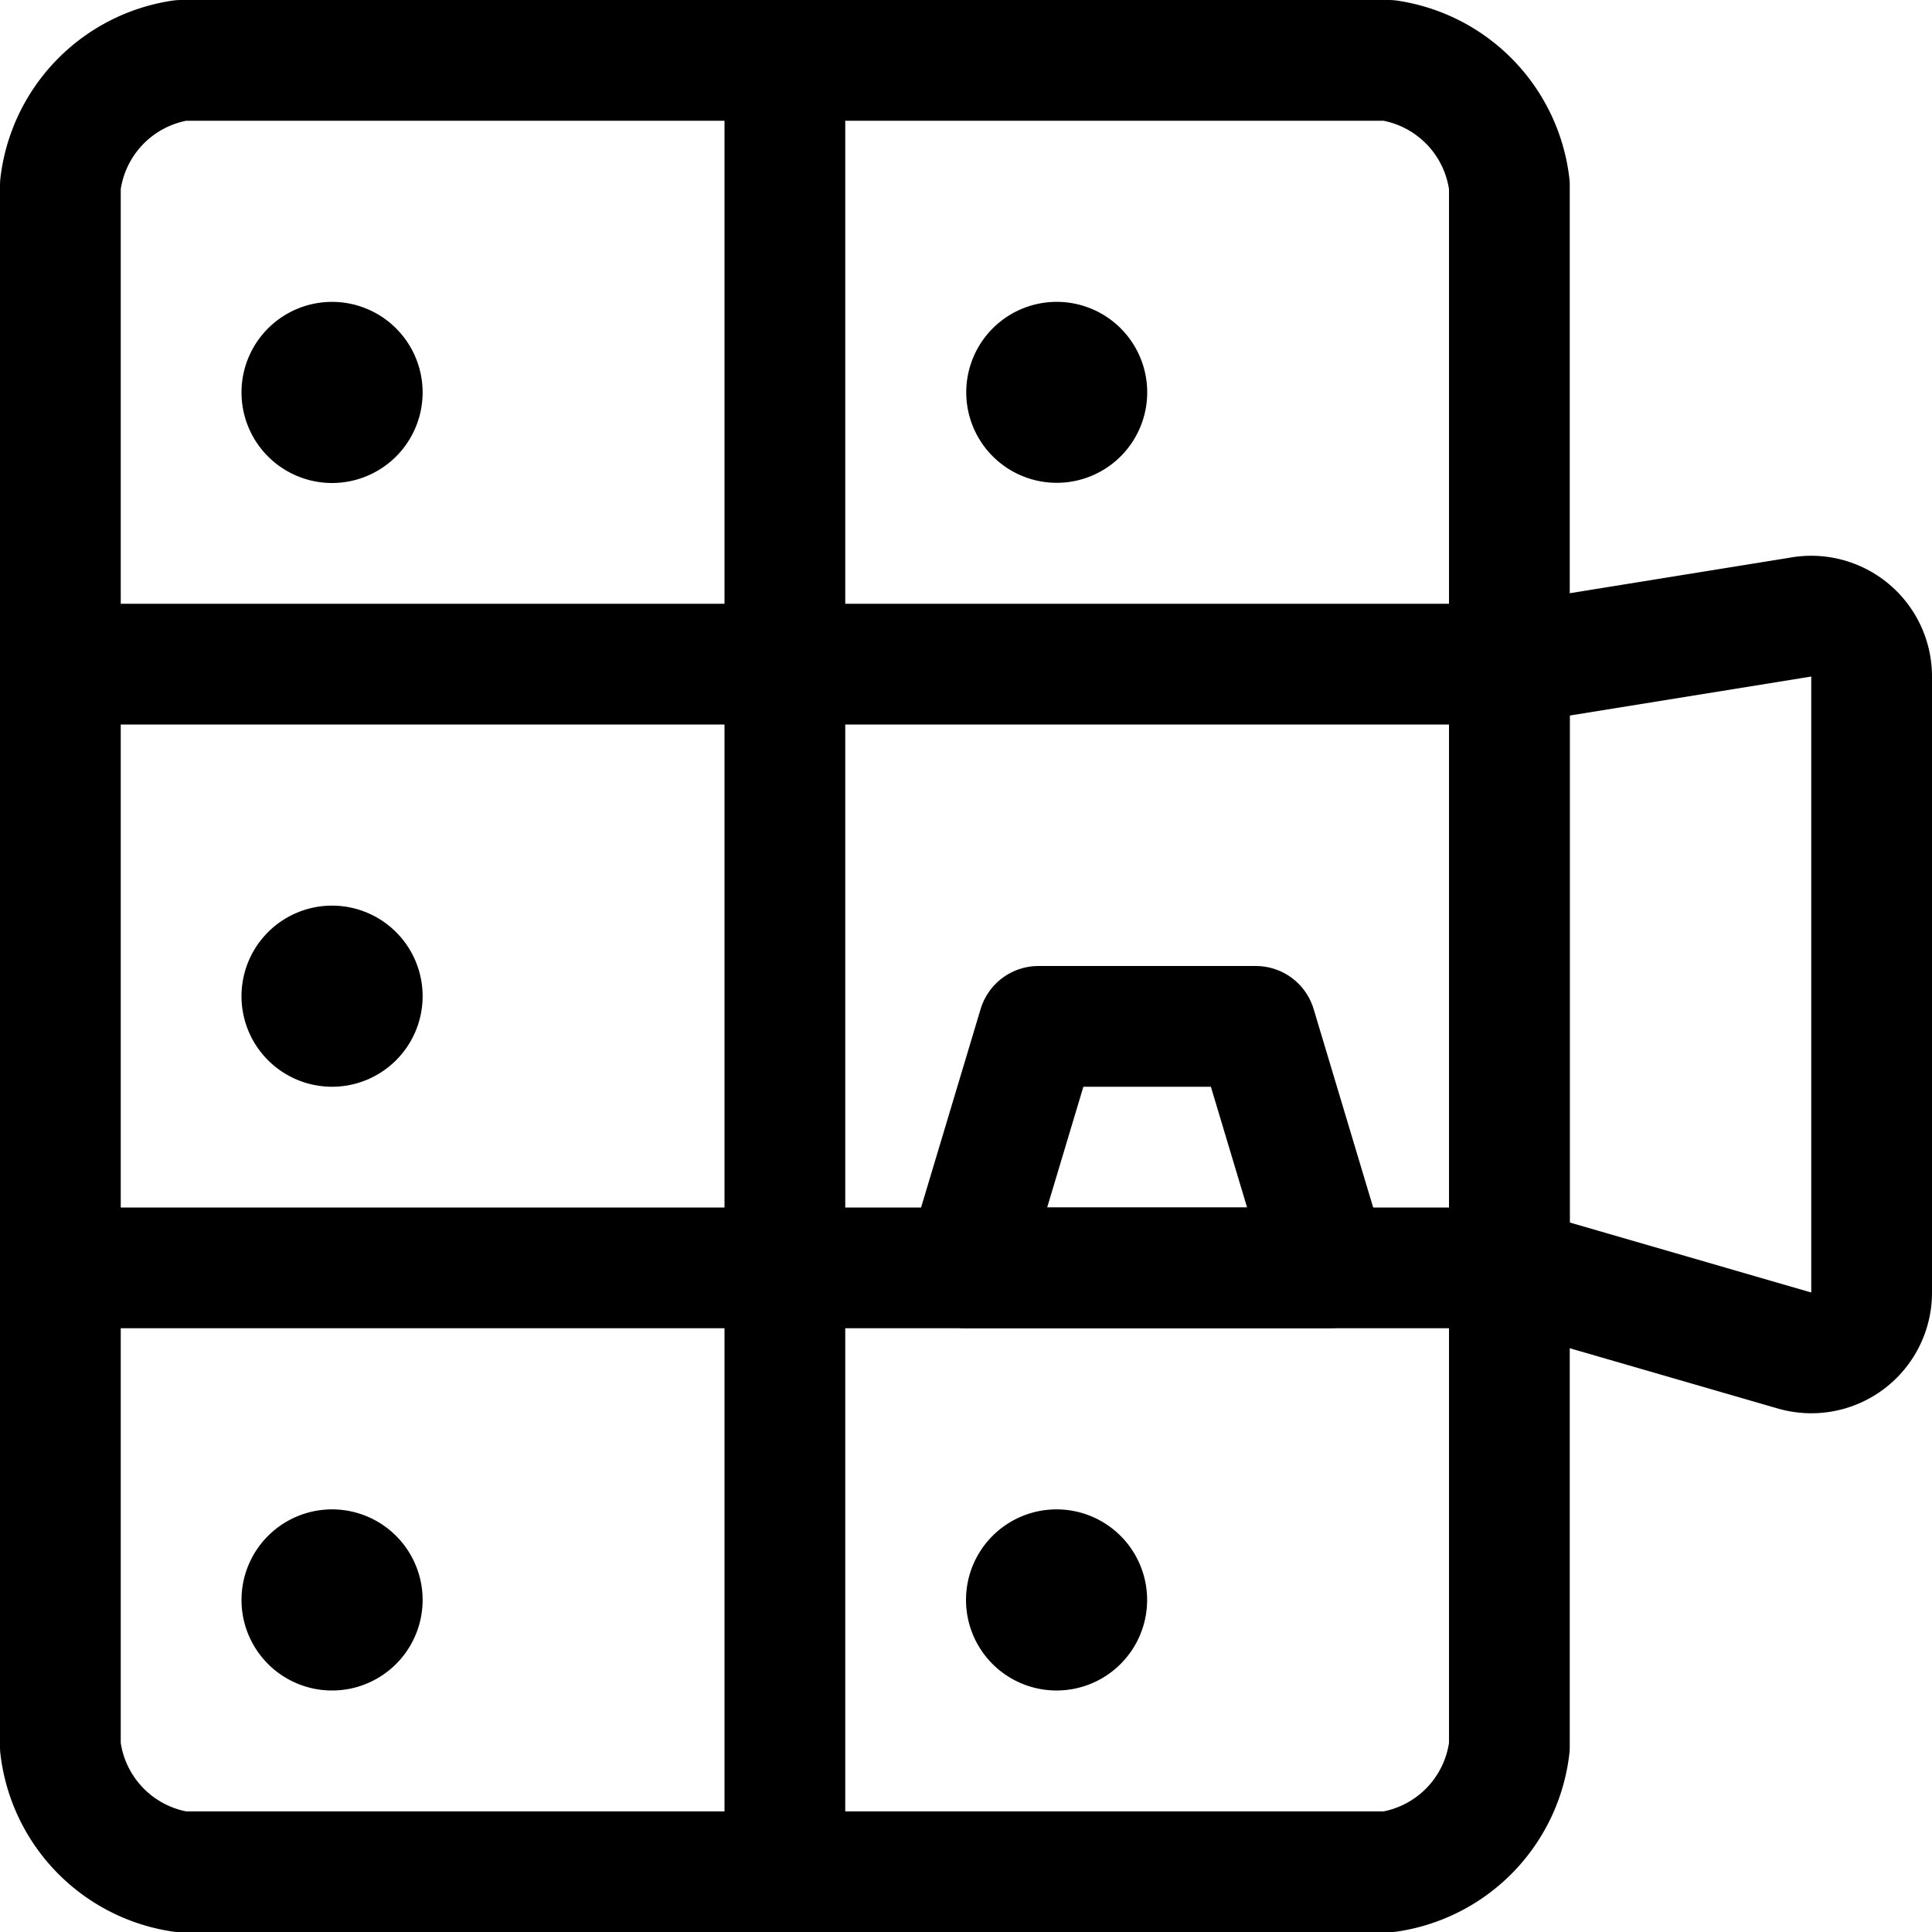
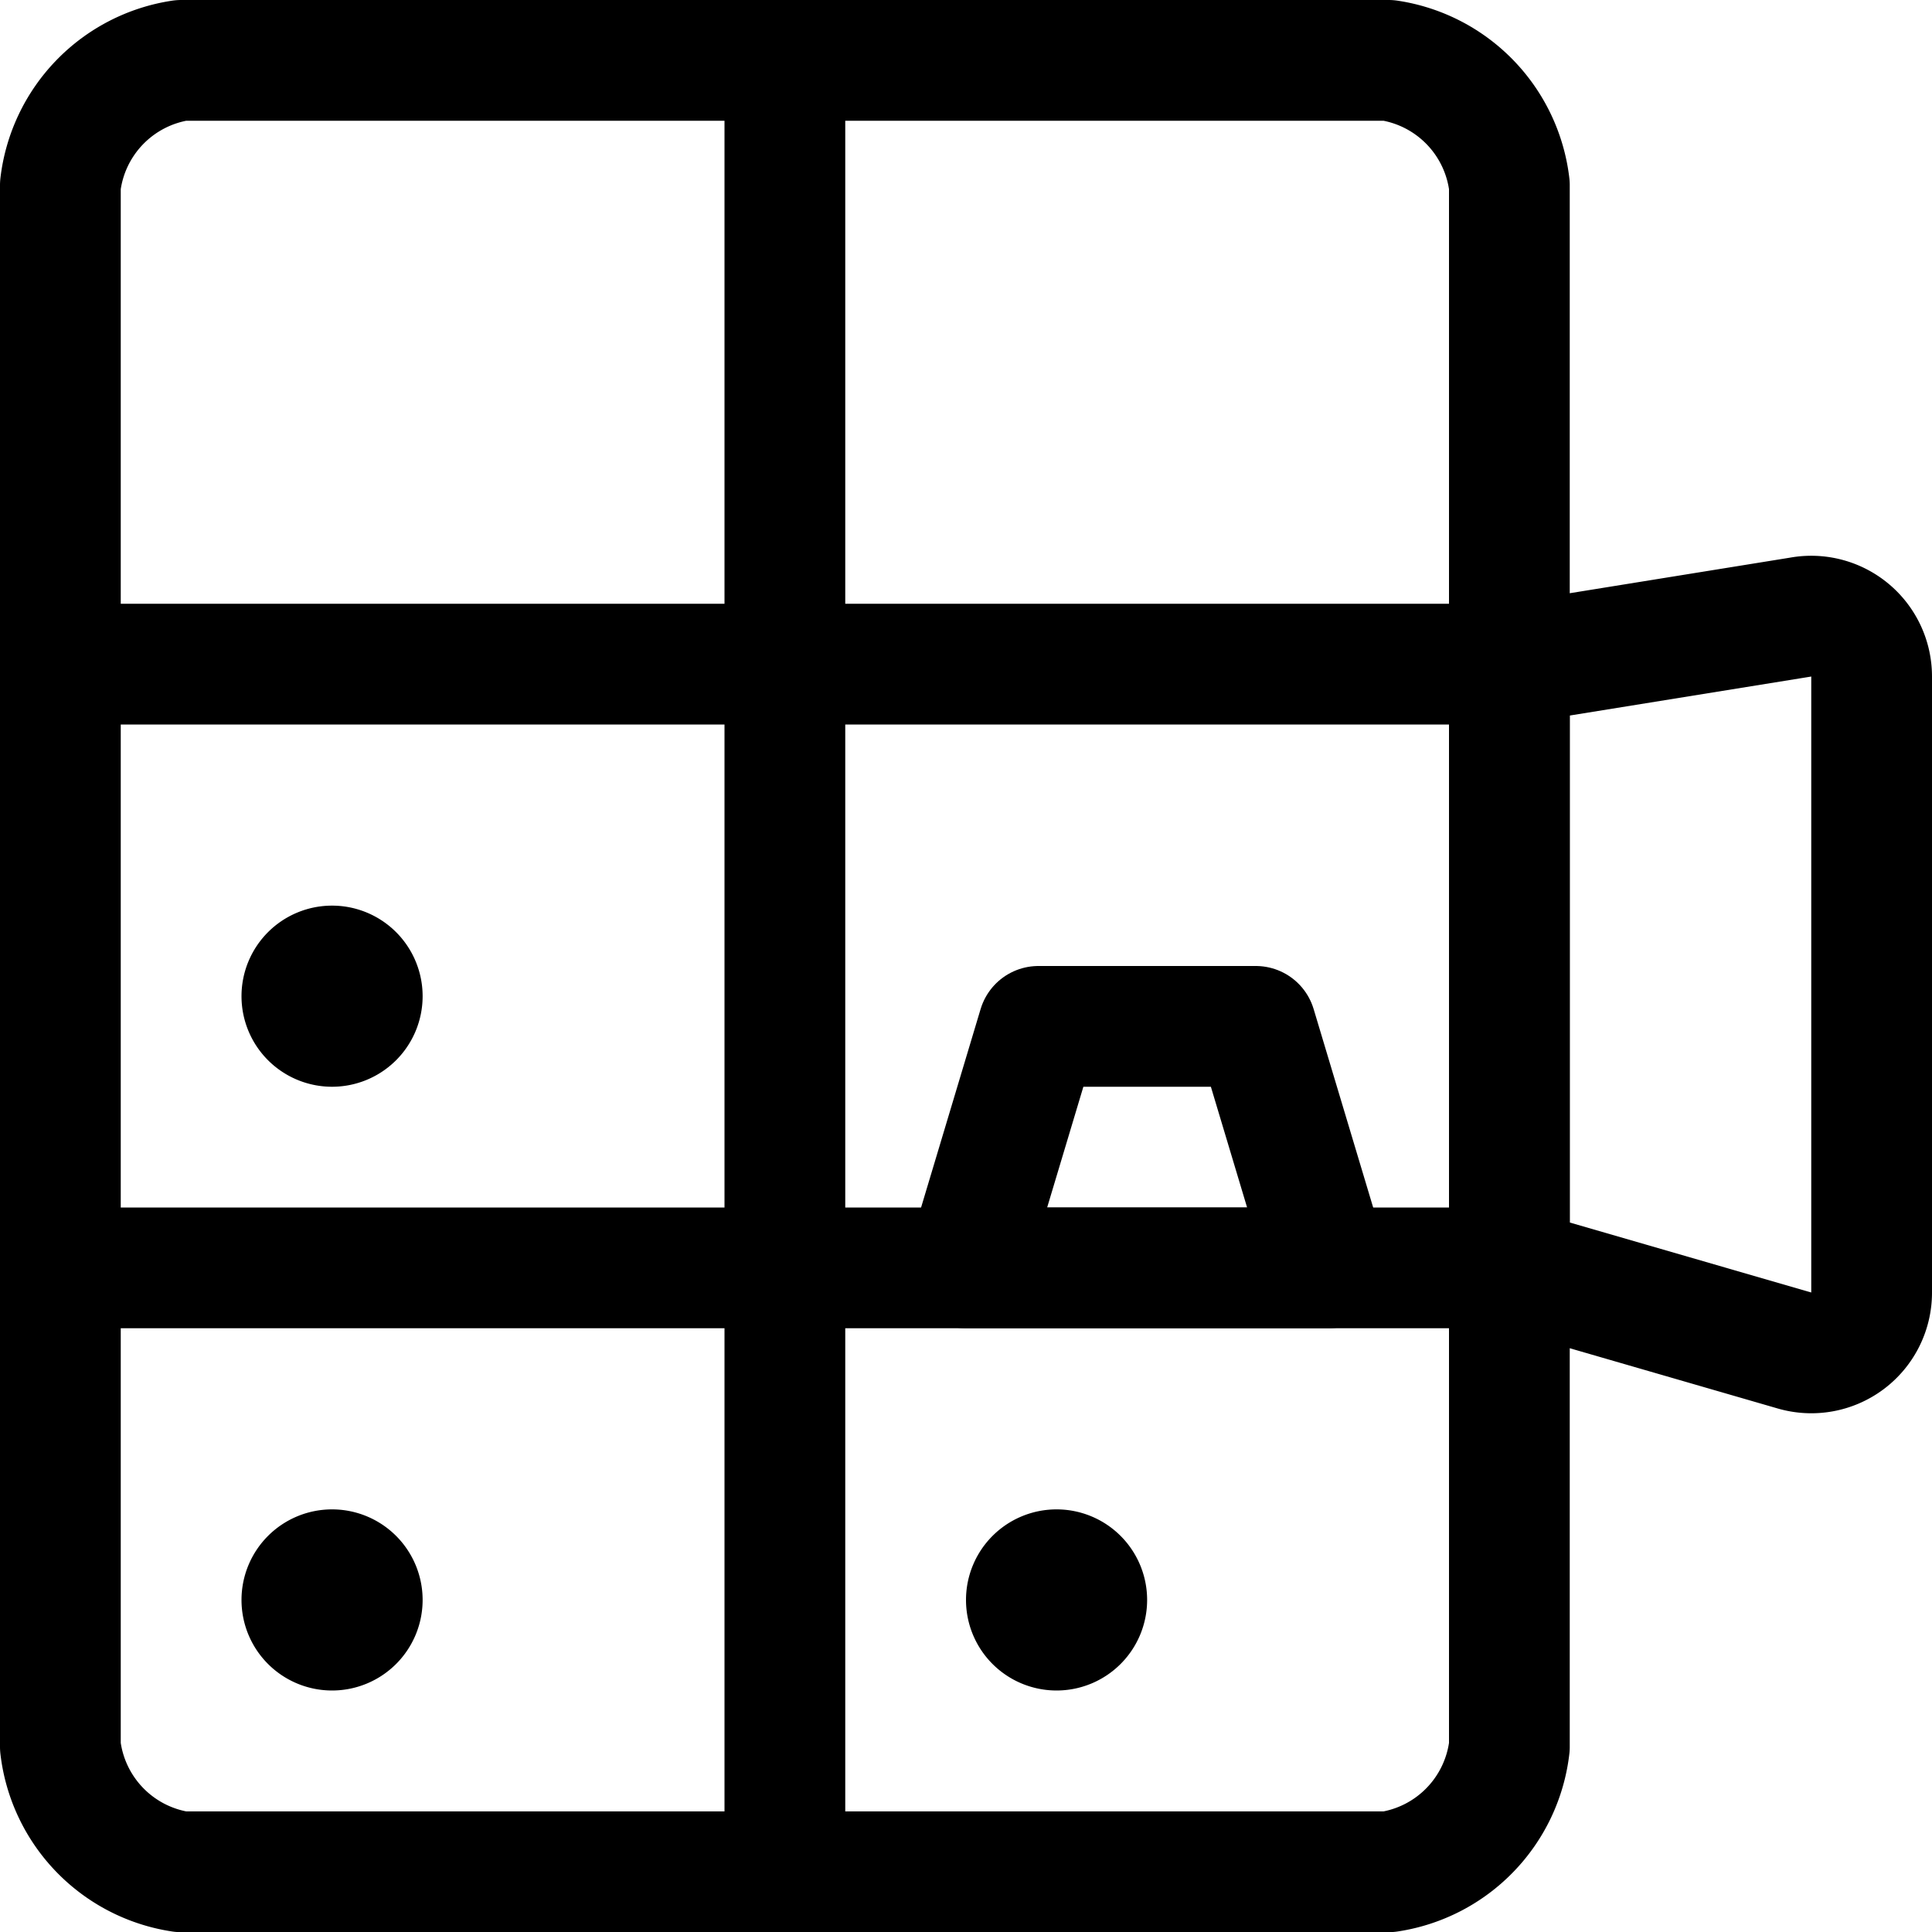
<svg xmlns="http://www.w3.org/2000/svg" viewBox="0 0 24 24">
  <defs>
    <style>.a{fill:none;stroke:currentColor;stroke-linecap:round;stroke-linejoin:round;stroke-width:1.5px;}</style>
  </defs>
  <title>saving-bank-drawer</title>
  <line class="a" x1="9.75" y1="0.75" x2="9.75" y2="23.25" />
  <line class="a" x1="0.75" y1="8.25" x2="18.75" y2="8.25" />
  <line class="a" x1="0.75" y1="15.75" x2="18.75" y2="15.75" />
  <path class="a" d="M18.75,2.3A1.776,1.776,0,0,0,17.25.75h-15A1.776,1.776,0,0,0,.75,2.3V21.7a1.776,1.776,0,0,0,1.5,1.552h15a1.776,1.776,0,0,0,1.5-1.552Z" />
  <path class="a" d="M23.25,16.056a.749.749,0,0,1-.959.72L18.75,15.75V8.25l3.611-.583a.75.75,0,0,1,.889.737Z" />
-   <path class="a" d="M4.125,4.5a.375.375,0,1,1-.375.375A.375.375,0,0,1,4.125,4.5" />
  <path class="a" d="M4.125,12a.375.375,0,1,1-.375.375A.375.375,0,0,1,4.125,12" />
  <path class="a" d="M4.125,19.5a.375.375,0,1,1-.375.375.375.375,0,0,1,.375-.375" />
  <path class="a" d="M13.125,19.5a.375.375,0,1,1-.375.375.375.375,0,0,1,.375-.375" />
-   <path class="a" d="M12.982,4.529a.374.374,0,1,1-.2.489.374.374,0,0,1,.2-.489" />
  <polygon class="a" points="12 15.75 12.9 12.75 15.6 12.75 16.5 15.75 12 15.75" />
</svg>